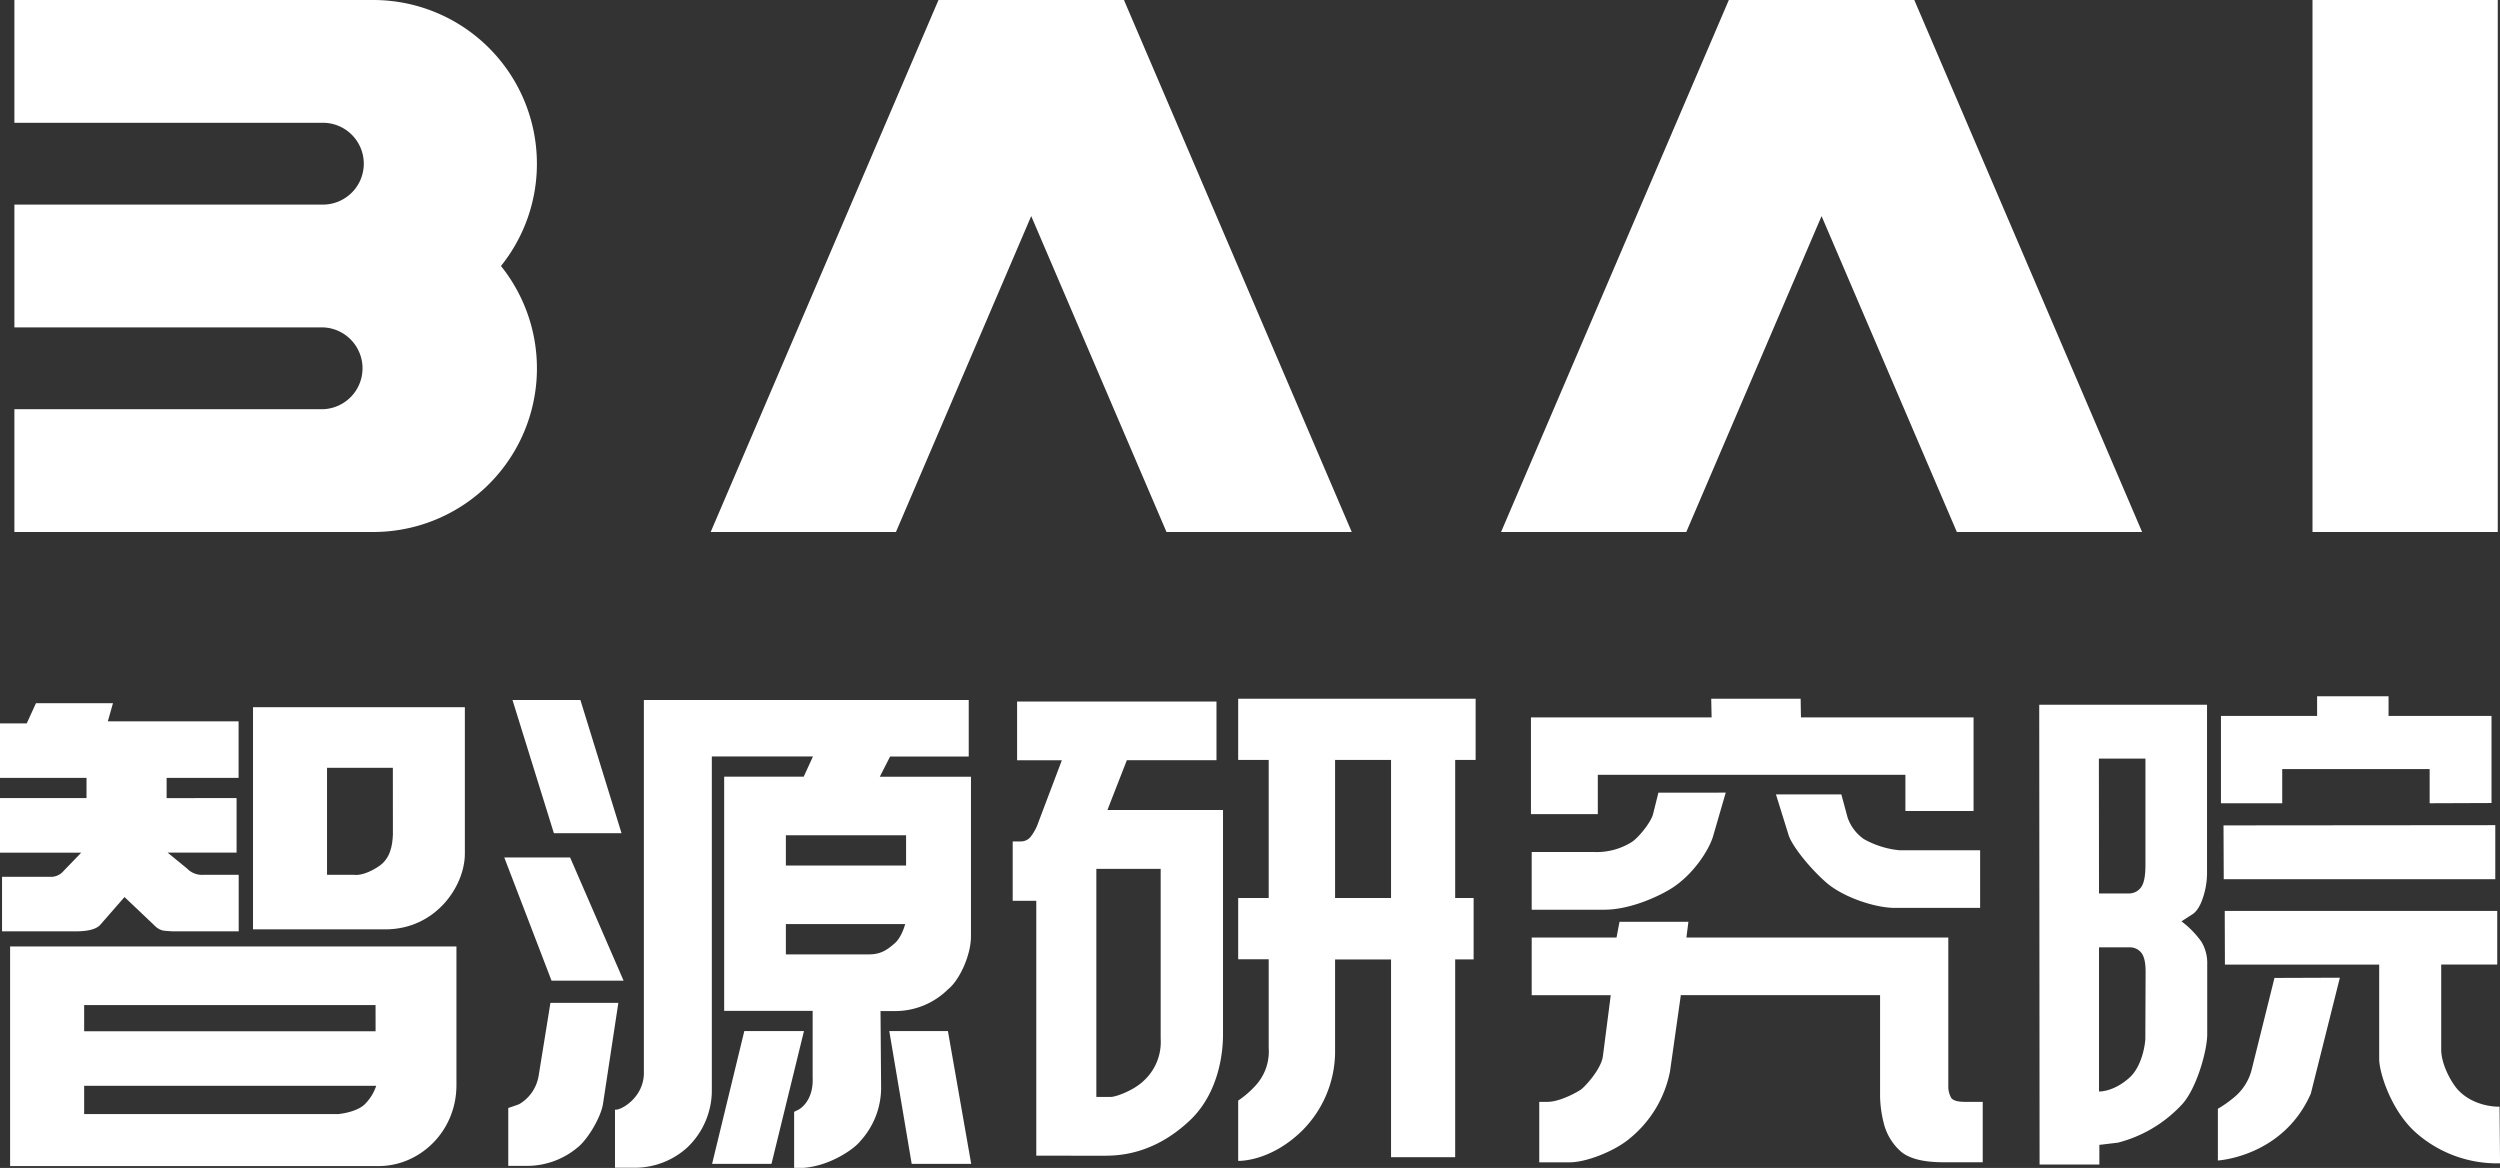
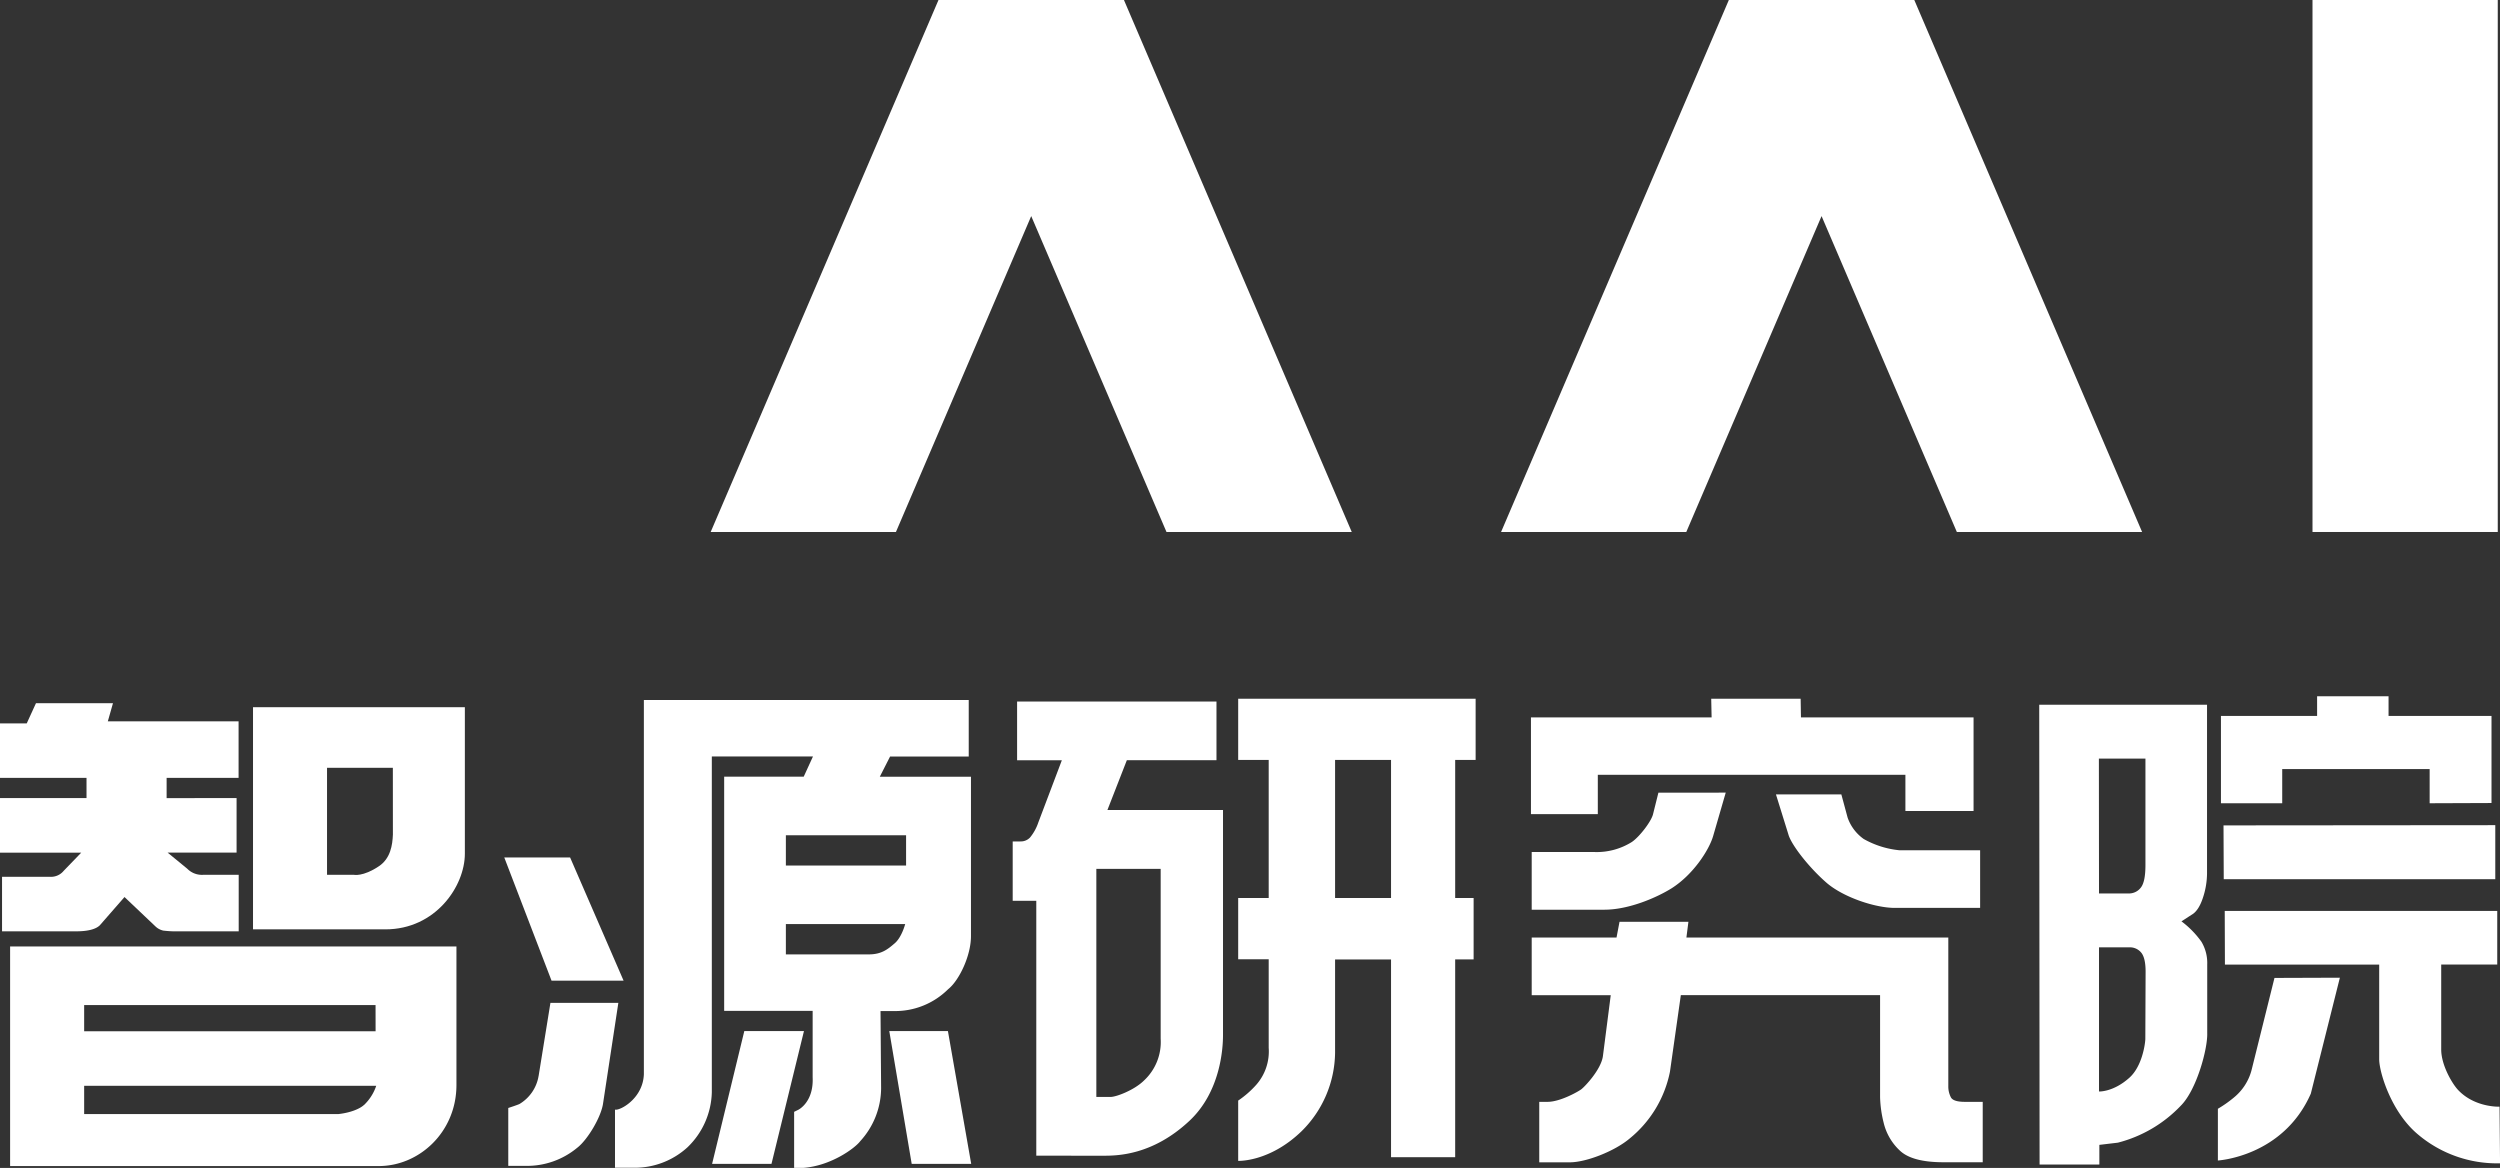
<svg xmlns="http://www.w3.org/2000/svg" id="图层_1" data-name="图层 1" viewBox="0 0 635.73 296.99">
  <rect x="0" y="0" width="635.73" height="296.99" fill="#333333" stroke="none" />
  <defs>
    <style>.cls-1{fill:#fff;}</style>
  </defs>
  <title>logo</title>
-   <path class="cls-1" d="M96.18,2.25H4.93V33.47H83.37A10.41,10.41,0,0,1,93.78,43.87h0A10.41,10.41,0,0,1,83.37,54.28H4.93V85.5H83.37a10.41,10.41,0,0,1,0,20.81H4.93v31.22H96.18a41.61,41.61,0,0,0,32.48-67.64,41.44,41.44,0,0,0,9.14-26h0A41.62,41.62,0,0,0,96.18,2.25Z" transform="translate(-1.27 -2.25)" />
  <rect class="cls-1" x="588.05" width="47.11" height="135.28" />
  <polygon class="cls-1" points="486.74 0 439.68 0 439.63 0 381.71 135.28 428.81 135.28 463.21 54.95 497.61 135.28 544.72 135.28 486.79 0 486.74 0" />
  <polygon class="cls-1" points="285.76 0 238.7 0 238.65 0 180.72 135.28 227.83 135.28 262.23 54.95 296.63 135.28 343.74 135.28 285.81 0 285.76 0" />
-   <polygon class="cls-1" points="140.85 211.88 130.32 178 147.59 178 158.05 211.88 140.85 211.88" />
  <polygon class="cls-1" points="181.08 295.97 189.27 262.2 204.44 262.2 196.18 295.97 181.08 295.97" />
  <polygon class="cls-1" points="226.14 262.2 241.05 262.2 246.97 295.97 231.84 295.97 226.14 262.2" />
  <polygon class="cls-1" points="140.25 249.37 128.23 218.04 144.97 218.04 158.57 249.37 140.25 249.37" />
  <path class="cls-1" d="M138.24,275.83l3-18.56h17.27l-3.88,25.54c-.47,3.46-3.94,9.28-6.57,11.3a20,20,0,0,1-13.25,4.61h-4.29V284s2.16-.7,2.83-1a10.24,10.24,0,0,0,4.87-7.09" transform="translate(-1.27 -2.25)" />
  <path class="cls-1" d="M248.18,199.76H225l2.61-5.13h20V180.25H165v95.18c-.21,5.65-5.12,8.75-6.94,9h-.4v14.77h4.84A19.87,19.87,0,0,0,176.09,294,20.09,20.09,0,0,0,182.28,280V194.62H208l-2.35,5.13H185.42v59.56h22.5v16.91c.29,6.34-3.65,8.24-3.65,8.24l-1.06.52v14.25h2.36c7-.52,13.12-5,14.46-6.8A20.1,20.1,0,0,0,225.33,279l-.15-19.65h3.25a19.09,19.09,0,0,0,13.94-5.55c2.79-2.19,5.9-8.64,5.81-13.72Zm-47.07,14.89h30.57v7.69H201.11Zm27.68,27.47c-1.69,1.44-3.33,2.88-6.75,2.82H201.11v-7.7h30.34s-.87,3.36-2.66,4.88" transform="translate(-1.27 -2.25)" />
  <path class="cls-1" d="M1.27,200.06V186.2h6.8l2.35-5.14H30l-1.31,4.62H61.94v14.38H43.64v5.14H61.43v13.86H43.89l5,4.1a5.24,5.24,0,0,0,4.19,1.54h8.89v14.38H46.77a26.85,26.85,0,0,1-4-.19,4.23,4.23,0,0,1-2-1.09l-7.84-7.44-6.27,7.18c-1,1-3.05,1.54-6,1.54H1.79V225.22H14.08a4.18,4.18,0,0,0,3.4-1.54l4.45-4.61H1.27V205.2h22v-5.14Z" transform="translate(-1.27 -2.25)" />
  <path class="cls-1" d="M65.61,182.09v56.49H99.27c12.79,0,20.21-11,20.21-19.24V182.09Zm35.57,32.38c-.1,2.65-.6,6.08-3.55,8.05-4.08,2.75-6.44,2.18-6.44,2.18H84.43V197.5h16.74Z" transform="translate(-1.27 -2.25)" />
  <path class="cls-1" d="M3.84,242.93v55.84H97.59c10.3,0,19.76-8.66,19.75-20.64v-35.2Zm90,40.29c-1.16,1.08-3.63,2-6.45,2.32H22.67v-7.18H96.94a12,12,0,0,1-3.08,4.86m2.92-18.73H22.67v-6.66h74.1Z" transform="translate(-1.27 -2.25)" />
  <path class="cls-1" d="M264.79,296.13V231.32h-6v-15.1h2a3.21,3.21,0,0,0,2.41-1,12,12,0,0,0,2.09-3.78l6-15.86H259.91V180.65h50.7v14.91H287.82l-4.94,12.66h29.39v57.27c0,3.41-.65,14.4-8.54,21.78-9.42,8.82-18.43,8.87-21.89,8.87Zm31.63-72.94H280.06v58h3.64c1.46,0,6-1.75,8.42-4.12a13.36,13.36,0,0,0,4.3-10.68Zm27.47,23h-7.76V230.61h7.76V195.49h-7.76V179.94h60.38v15.55h-5.2v35.12H376v15.61h-4.69v50.29H355V246.23H340.77V270a28.48,28.48,0,0,1-8.5,19.89c-8.16,7.91-16.14,7.56-16.14,7.56V282.12a24.47,24.47,0,0,0,4.58-4,12.84,12.84,0,0,0,3.18-9.42ZM355,195.49H340.77v35.12H355Z" transform="translate(-1.27 -2.25)" />
  <path class="cls-1" d="M436.52,184.68l-.1-4.74h22.74l.08,4.74h43.89v23.8H485.8v-9.21H407.58v10h-17V184.68Zm3.59,19.13-3.19,11c-1,3.5-5,9.79-10.58,13.33-3.61,2.26-10.75,5.44-17.09,5.44H390.77V218.91h15.9a16.76,16.76,0,0,0,9.58-2.56c1.93-1.31,4.89-5.17,5.36-7l1.38-5.53Zm-10,36.85h66.6v35.19c0,.47,0,1.31,0,2.53a6,6,0,0,0,.67,2.94q.64,1.12,3.53,1.12h4.55v15.36h-10q-8,0-11.11-3a14.11,14.11,0,0,1-4.07-7,29.84,29.84,0,0,1-.92-6.56V255.31H428.69l-2.76,19.45a29.22,29.22,0,0,1-10.32,17.06c-3.78,3.18-11,6-15.15,6h-7.77V282.44h2.13c3.17,0,7.68-2.55,8.53-3.17s5-4.94,5.52-8.39l2-15.56H390.77V240.66h21.57l.76-4h17.52Zm22.77-36.4h16.63l1.59,5.89a11.16,11.16,0,0,0,4.1,5.45,23,23,0,0,0,9.14,2.87H504.8v14.65H483.1c-5,0-13.13-2.71-17.4-6.43-4.58-4-9-9.75-9.67-12.3Z" transform="translate(-1.27 -2.25)" />
  <path class="cls-1" d="M519.83,181.45H562.5v42.87a19.91,19.91,0,0,1-1.09,6.36c-.73,2.16-1.68,3.55-2.83,4.19L556,236.54a23.51,23.51,0,0,1,5.07,5.18,10.49,10.49,0,0,1,1.48,5.76V265c.12,4-2.71,14.43-6.72,18.42a33.57,33.57,0,0,1-16,9.4l-4.71.56v5h-15.2Zm15.2,48h7.52a3.77,3.77,0,0,0,3.1-1.47q1.2-1.47,1.19-5.82v-27H535Zm0,13.7v36.66s3.66.18,7.78-3.55c3.11-2.83,3.92-8.21,4-9.74l.07-17.16q0-3.52-1.12-4.87a3.7,3.7,0,0,0-3-1.34Zm30.23,54.25V284.2a29.85,29.85,0,0,0,4-2.8,13.38,13.38,0,0,0,4.64-7.34l5.75-23.13,16.63-.06-7.39,29.49c-7.09,16.09-23.68,17-23.68,17m.83-90.85v-22.2h24.45v-5h18.17v5h26.18v22.14l-15.73.06v-8.7H581.62v8.7Zm.71,19.32-.06-13.69,69.11-.06v13.75Zm.25,8.06H636.3v13.63H622.05v21.6c0,4,2.79,8.71,4.29,10.3,4.27,4.53,10.54,4.25,10.54,4.25l.13,14.4a31.13,31.13,0,0,1-21.08-7.52c-6.64-5.68-9.65-15.66-9.65-18.95V247.54H567.05Z" transform="translate(-1.27 -2.25)" />
</svg>